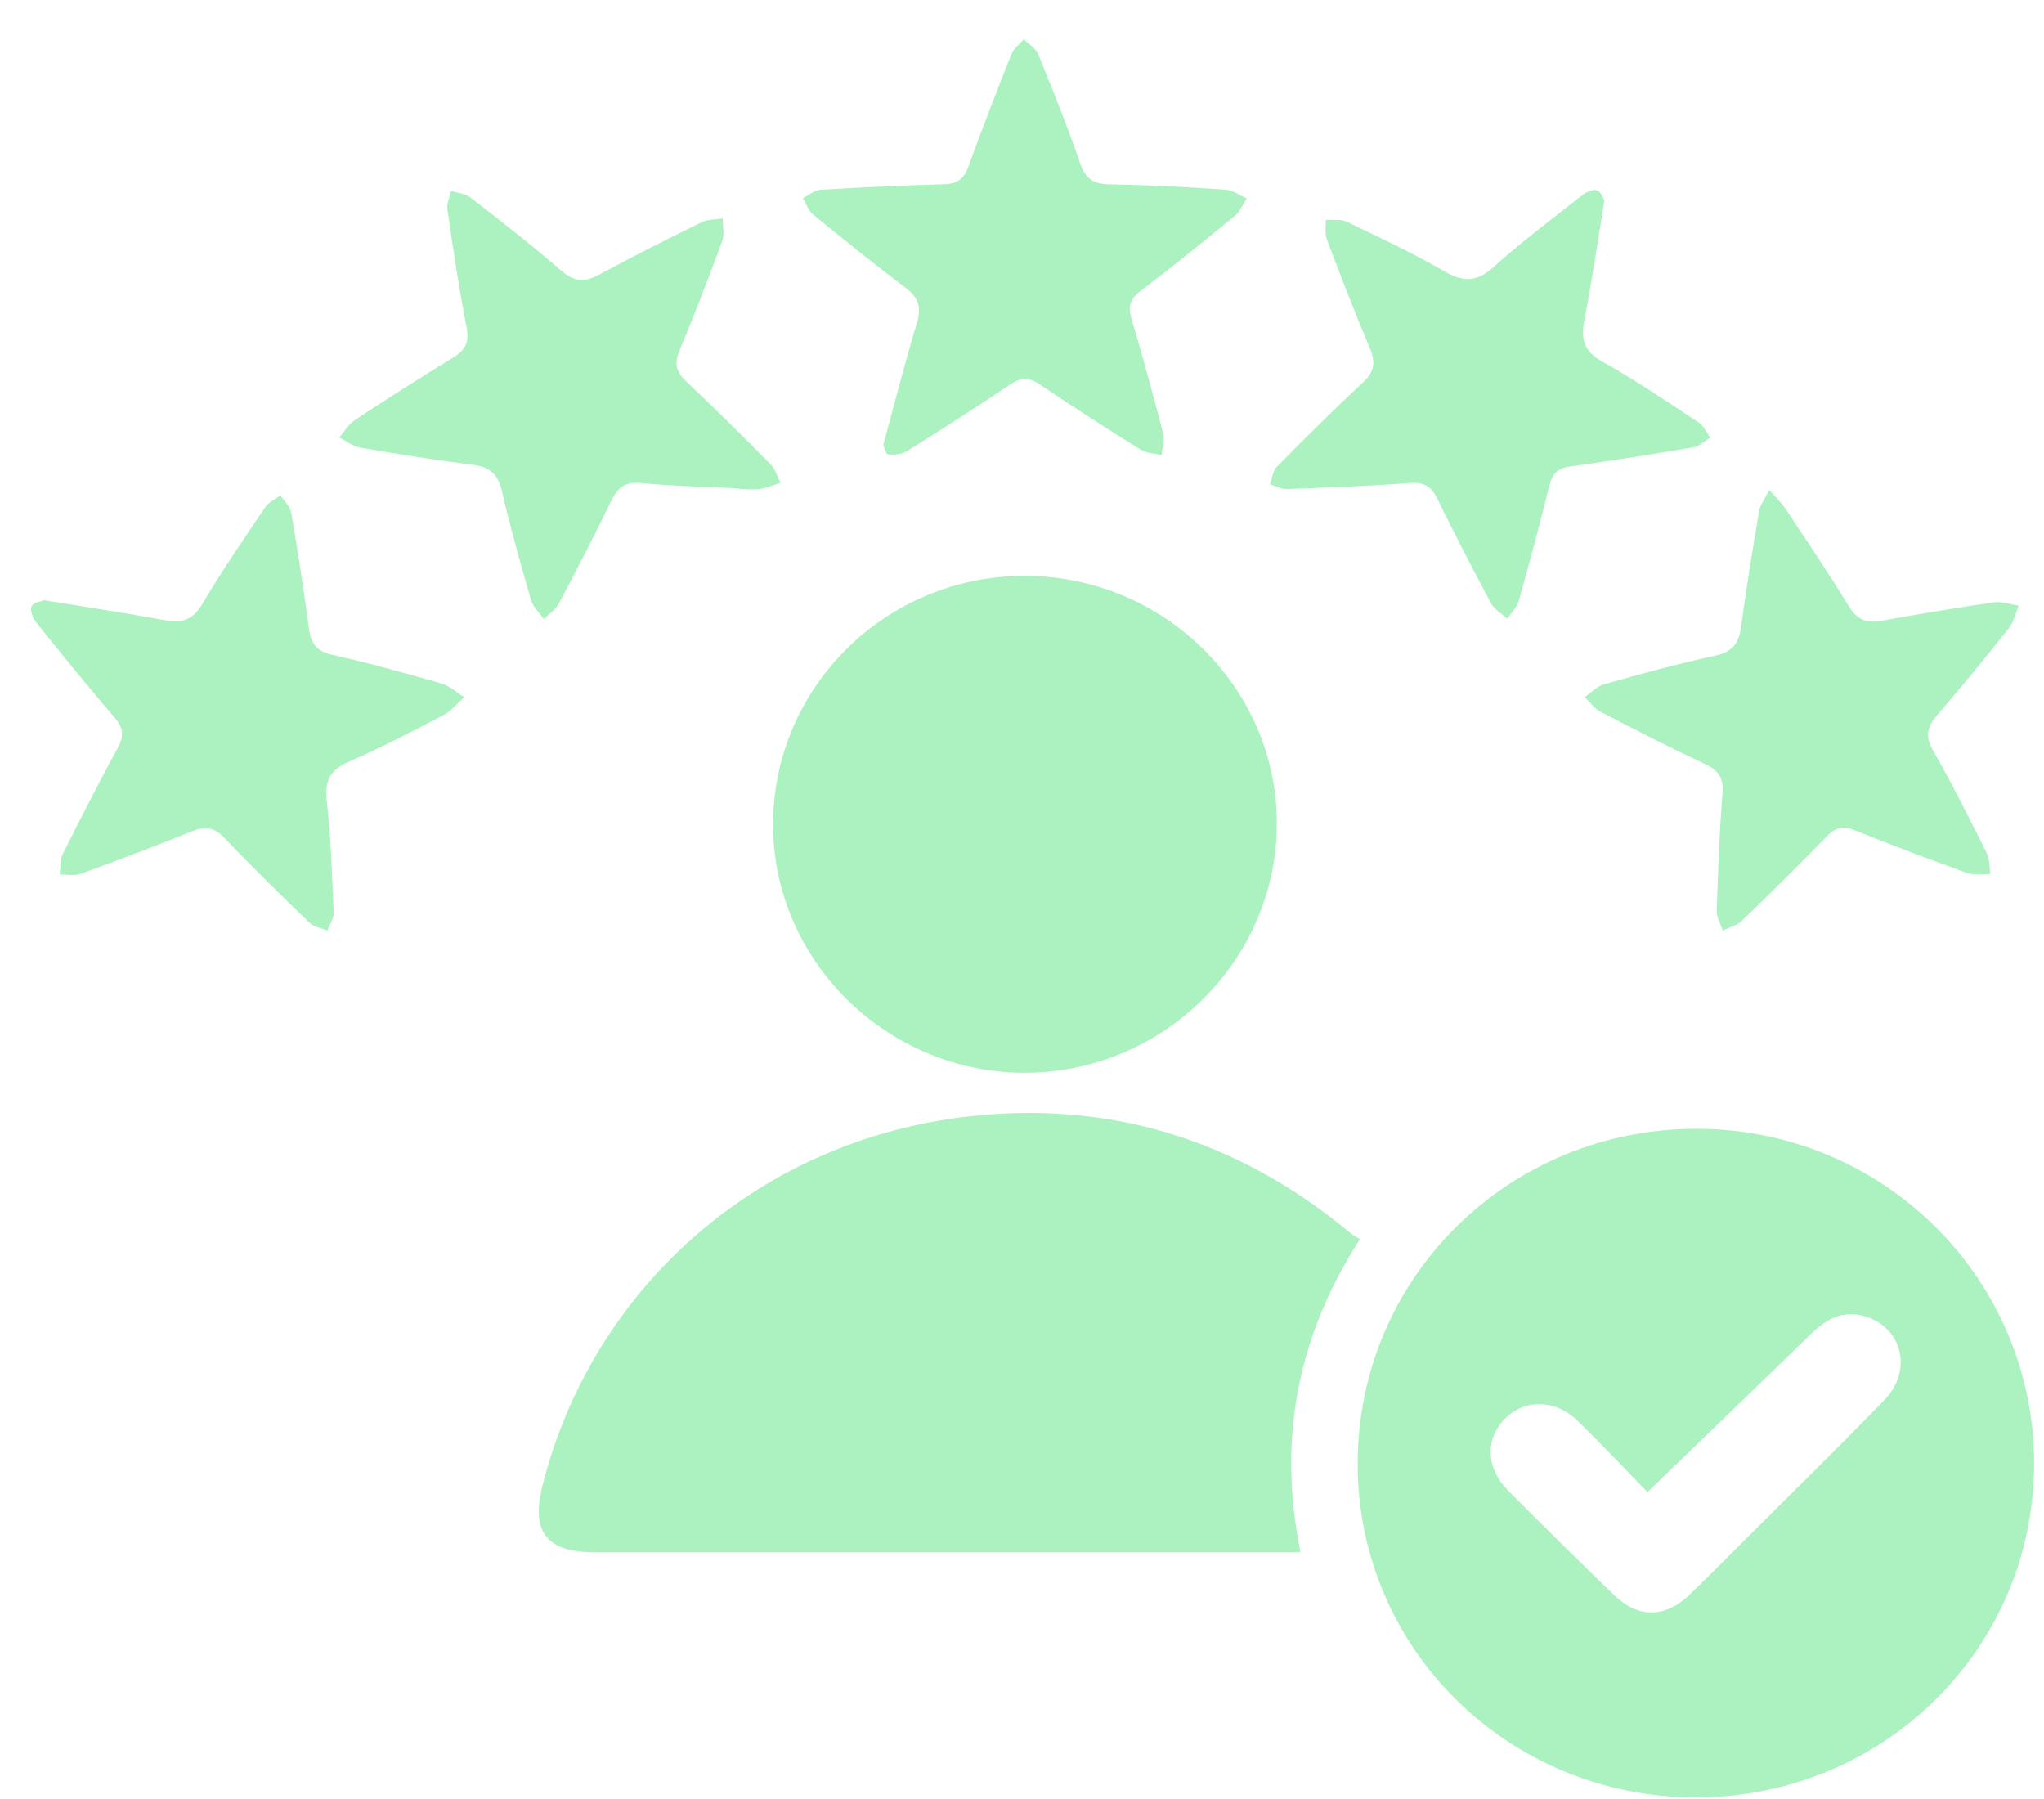
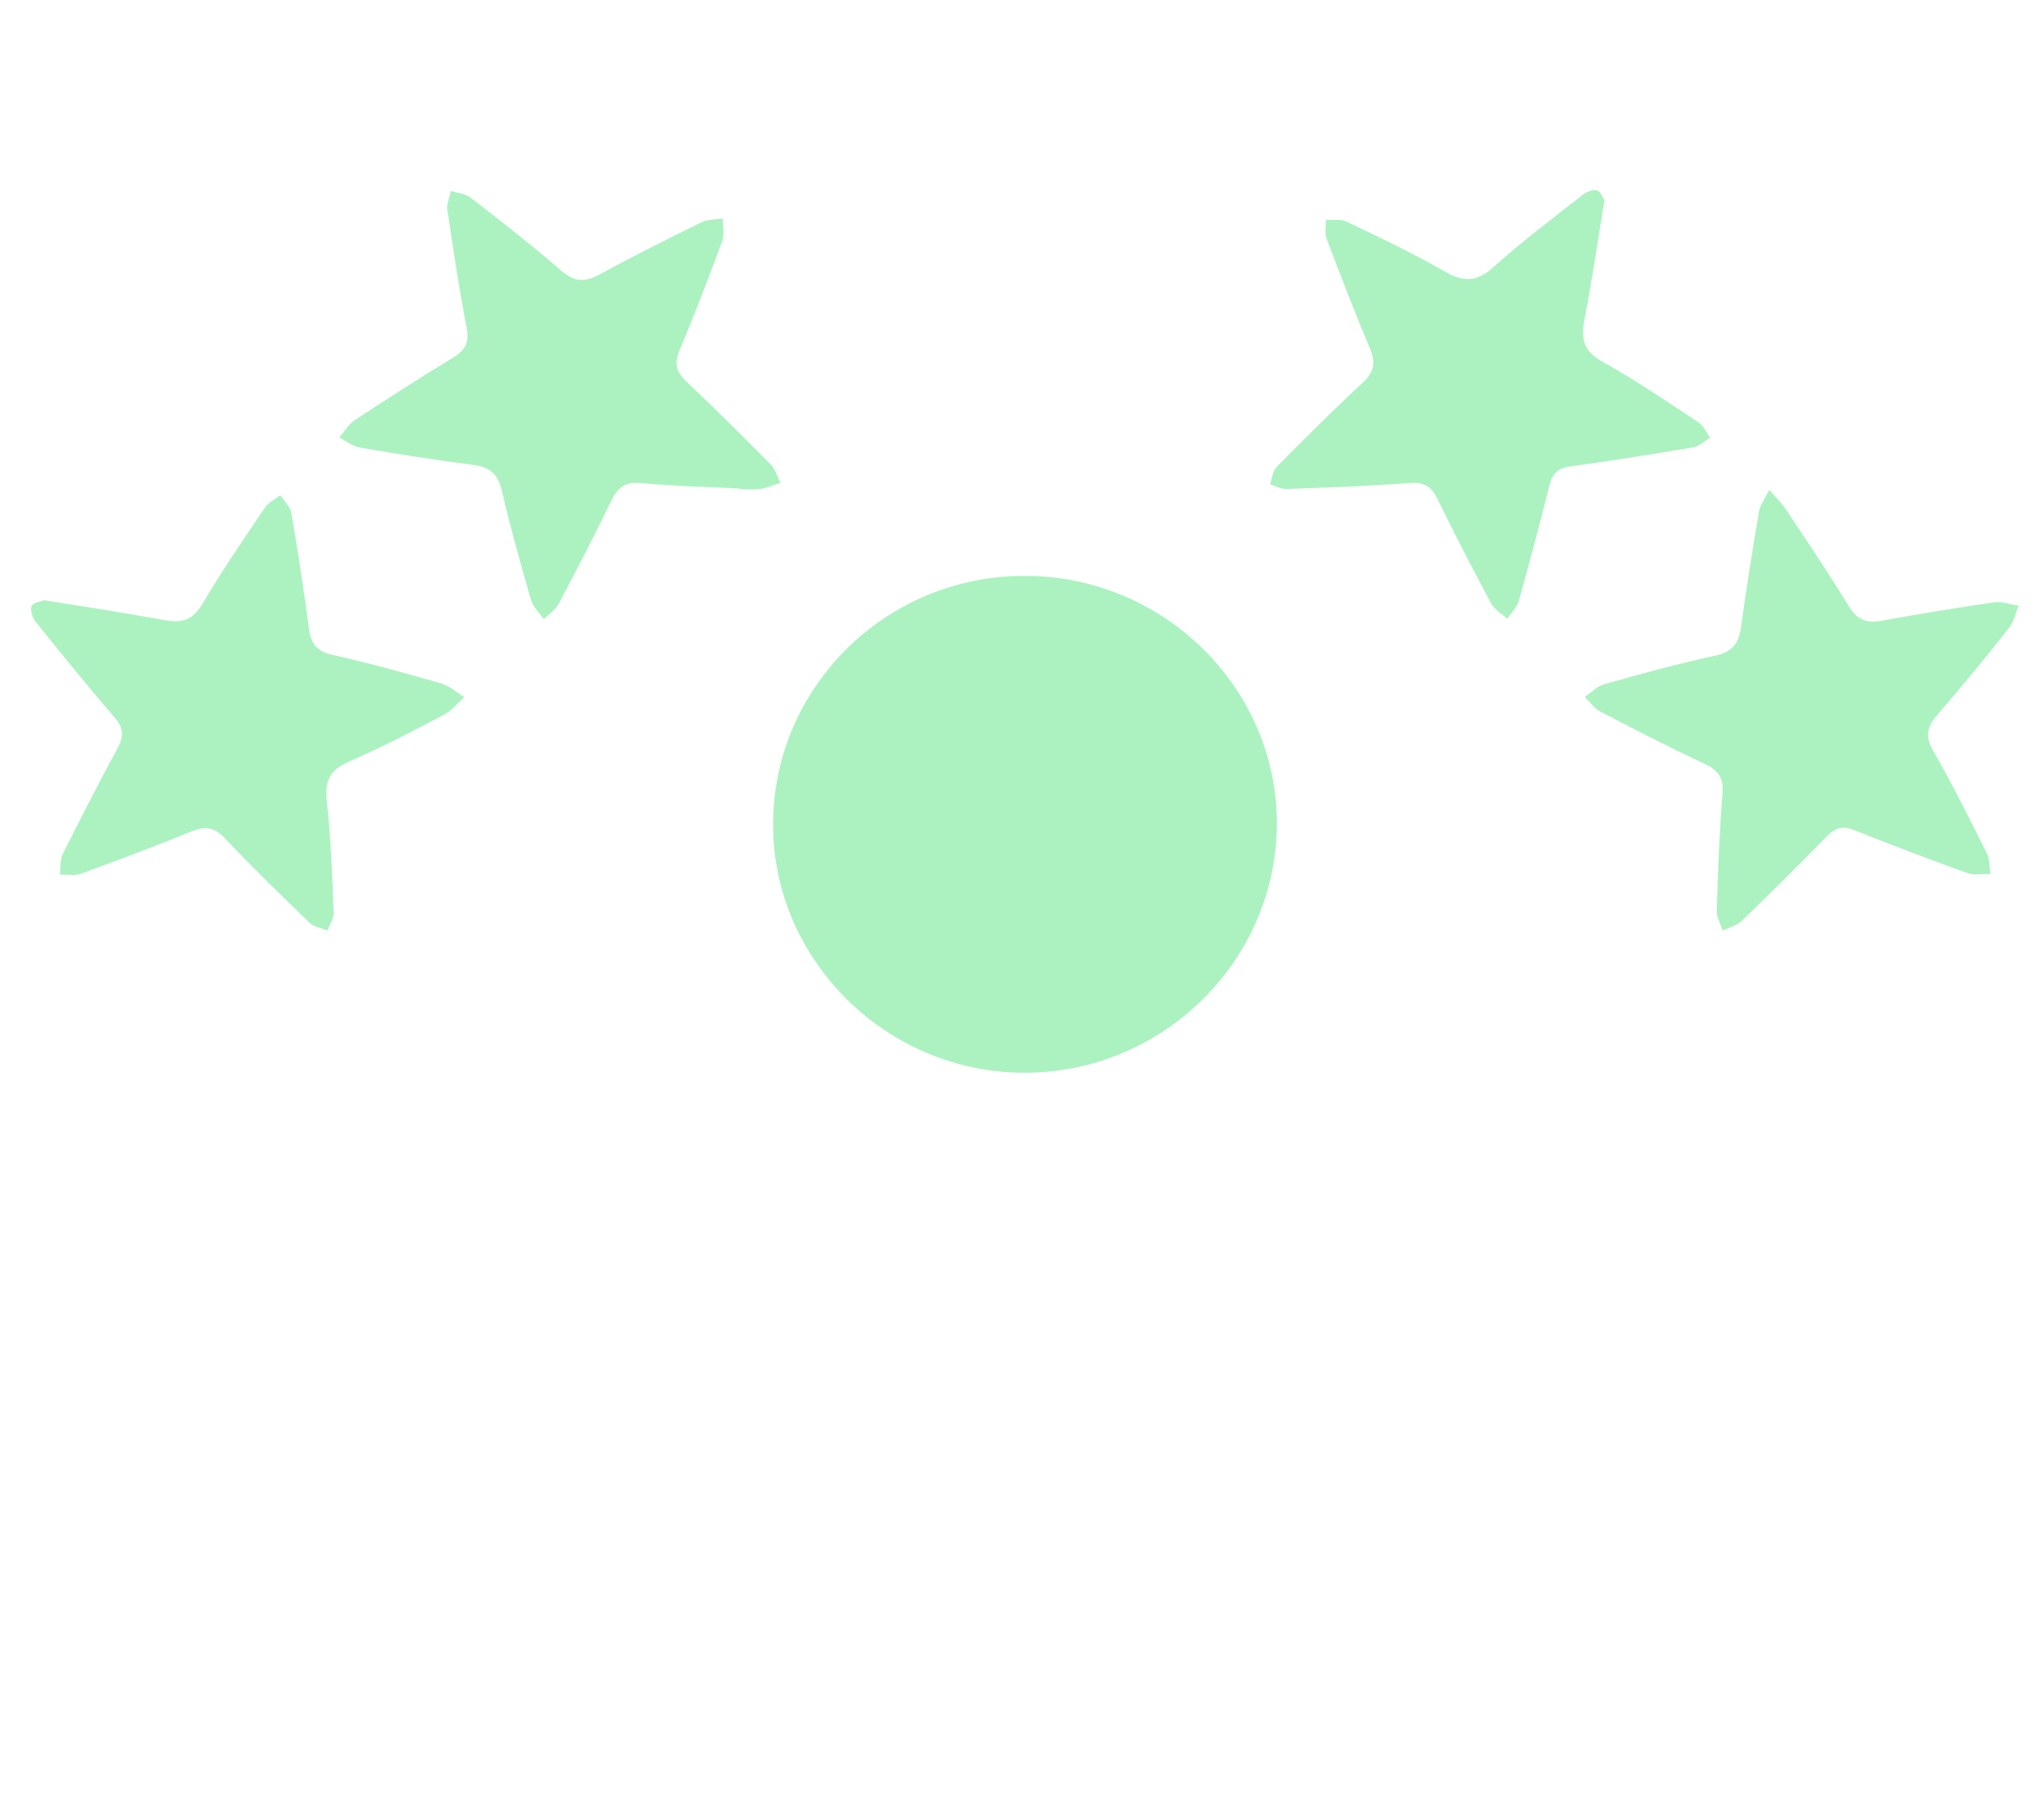
<svg xmlns="http://www.w3.org/2000/svg" width="50" height="44" viewBox="0 0 50 44" fill="none">
  <g clip-path="url(#clip0_137_585)">
-     <path d="M41.484 43.961C36.896 43.961 33.211 40.325 33.211 35.801C33.211 31.25 36.904 27.602 41.508 27.608C46.071 27.611 49.761 31.275 49.758 35.8C49.755 40.324 46.069 43.961 41.484 43.961ZM40.3 36.493C39.748 35.927 39.181 35.324 38.589 34.749C38.043 34.219 37.302 34.212 36.816 34.697C36.327 35.185 36.343 35.904 36.885 36.449C37.742 37.312 38.608 38.168 39.483 39.012C40.077 39.585 40.732 39.576 41.33 39.003C41.818 38.535 42.292 38.053 42.77 37.575C43.882 36.465 45.007 35.366 46.099 34.238C46.832 33.482 46.501 32.374 45.505 32.167C45.003 32.064 44.629 32.305 44.285 32.639C42.989 33.904 41.686 35.156 40.3 36.493Z" fill="#ABF2C0" />
-     <path d="M31.813 37.966C31.564 37.966 31.379 37.966 31.196 37.966C25.649 37.966 20.101 37.966 14.554 37.966C13.372 37.966 12.984 37.474 13.269 36.342C14.472 31.557 18.445 27.994 23.453 27.335C27.044 26.863 30.248 27.845 33.027 30.152C33.092 30.206 33.169 30.245 33.268 30.309C31.734 32.682 31.25 35.206 31.813 37.966Z" fill="#ABF2C0" />
    <path d="M25.071 26.238C21.704 26.242 18.918 23.503 18.911 20.183C18.904 16.817 21.663 14.084 25.064 14.084C28.471 14.084 31.256 16.835 31.234 20.178C31.212 23.508 28.441 26.234 25.071 26.238Z" fill="#ABF2C0" />
    <path d="M1.08 14.68C2.119 14.849 3.077 14.992 4.027 15.168C4.442 15.244 4.713 15.173 4.945 14.779C5.424 13.968 5.959 13.189 6.487 12.407C6.572 12.282 6.734 12.209 6.861 12.112C6.952 12.257 7.1 12.393 7.127 12.551C7.288 13.493 7.433 14.438 7.56 15.386C7.609 15.75 7.754 15.934 8.14 16.019C9.033 16.218 9.916 16.463 10.795 16.716C10.998 16.774 11.171 16.936 11.357 17.051C11.191 17.199 11.044 17.386 10.852 17.487C10.088 17.888 9.321 18.287 8.529 18.632C8.055 18.838 7.939 19.116 7.995 19.608C8.096 20.508 8.125 21.416 8.162 22.322C8.167 22.465 8.063 22.613 8.01 22.759C7.864 22.698 7.681 22.674 7.576 22.573C6.87 21.892 6.168 21.206 5.493 20.496C5.239 20.228 5.014 20.202 4.688 20.334C3.794 20.697 2.89 21.038 1.983 21.368C1.827 21.425 1.636 21.386 1.461 21.39C1.484 21.22 1.464 21.028 1.538 20.883C1.973 20.011 2.419 19.143 2.883 18.285C3.034 18.009 3.023 17.808 2.813 17.563C2.155 16.793 1.514 16.007 0.88 15.217C0.798 15.115 0.728 14.921 0.775 14.825C0.818 14.732 1.016 14.708 1.08 14.68Z" fill="#ABF2C0" />
-     <path d="M21.607 10.88C21.89 9.842 22.134 8.866 22.428 7.904C22.544 7.522 22.475 7.284 22.156 7.042C21.386 6.461 20.634 5.855 19.887 5.244C19.773 5.15 19.721 4.98 19.64 4.845C19.784 4.775 19.924 4.651 20.072 4.642C21.074 4.581 22.077 4.531 23.08 4.507C23.404 4.499 23.571 4.388 23.681 4.092C24.022 3.162 24.377 2.237 24.744 1.318C24.799 1.18 24.945 1.078 25.048 0.96C25.167 1.082 25.338 1.182 25.398 1.327C25.758 2.214 26.117 3.102 26.427 4.007C26.562 4.4 26.774 4.505 27.171 4.511C28.106 4.522 29.041 4.576 29.974 4.638C30.154 4.65 30.325 4.779 30.501 4.855C30.403 4.999 30.332 5.177 30.202 5.283C29.443 5.906 28.68 6.525 27.898 7.118C27.638 7.316 27.59 7.499 27.68 7.802C27.958 8.734 28.214 9.673 28.456 10.616C28.497 10.773 28.432 10.958 28.416 11.129C28.245 11.089 28.047 11.09 27.908 11.002C27.074 10.482 26.247 9.951 25.433 9.401C25.164 9.219 24.966 9.231 24.703 9.408C23.873 9.965 23.032 10.505 22.185 11.035C22.059 11.113 21.873 11.127 21.721 11.114C21.667 11.109 21.631 10.931 21.607 10.88Z" fill="#ABF2C0" />
    <path d="M18.09 11.947C17.291 11.907 16.49 11.893 15.694 11.815C15.298 11.776 15.113 11.916 14.953 12.248C14.543 13.096 14.111 13.933 13.668 14.766C13.589 14.914 13.427 15.019 13.304 15.143C13.196 14.99 13.041 14.851 12.992 14.681C12.735 13.795 12.485 12.906 12.278 12.008C12.183 11.602 11.99 11.423 11.576 11.37C10.649 11.252 9.727 11.105 8.807 10.947C8.628 10.916 8.467 10.785 8.299 10.7C8.424 10.556 8.524 10.377 8.678 10.276C9.47 9.754 10.27 9.241 11.081 8.749C11.385 8.564 11.485 8.371 11.414 8.01C11.228 7.054 11.085 6.092 10.944 5.128C10.922 4.981 11.001 4.821 11.033 4.667C11.195 4.721 11.388 4.736 11.515 4.834C12.264 5.417 13.015 5.999 13.729 6.62C14.052 6.902 14.309 6.907 14.669 6.711C15.487 6.265 16.322 5.848 17.159 5.437C17.311 5.363 17.505 5.372 17.68 5.343C17.679 5.529 17.727 5.732 17.666 5.897C17.336 6.794 16.992 7.689 16.622 8.571C16.49 8.886 16.538 9.094 16.782 9.324C17.482 9.987 18.169 10.665 18.846 11.352C18.963 11.47 19.014 11.655 19.094 11.809C18.93 11.861 18.769 11.932 18.601 11.958C18.435 11.984 18.262 11.963 18.092 11.963C18.09 11.958 18.09 11.953 18.09 11.947Z" fill="#ABF2C0" />
    <path d="M43.281 11.981C43.468 12.197 43.588 12.31 43.677 12.443C44.198 13.23 44.728 14.012 45.219 14.817C45.417 15.14 45.637 15.252 46.007 15.186C46.926 15.021 47.847 14.866 48.771 14.732C48.966 14.704 49.178 14.783 49.383 14.814C49.303 15 49.26 15.215 49.138 15.367C48.572 16.081 47.994 16.788 47.397 17.477C47.145 17.766 47.08 17.998 47.287 18.359C47.757 19.175 48.176 20.02 48.598 20.861C48.673 21.011 48.662 21.202 48.69 21.375C48.501 21.371 48.293 21.414 48.125 21.353C47.2 21.02 46.28 20.672 45.368 20.306C45.086 20.192 44.9 20.237 44.694 20.449C44.009 21.151 43.313 21.842 42.607 22.523C42.487 22.639 42.297 22.683 42.14 22.762C42.09 22.6 41.99 22.438 41.995 22.279C42.025 21.322 42.058 20.364 42.136 19.409C42.167 19.021 42.034 18.839 41.692 18.679C40.833 18.277 39.988 17.843 39.147 17.405C38.997 17.327 38.89 17.169 38.765 17.048C38.922 16.94 39.065 16.784 39.24 16.735C40.138 16.483 41.037 16.234 41.949 16.038C42.373 15.947 42.535 15.742 42.589 15.34C42.716 14.392 42.87 13.448 43.03 12.505C43.053 12.35 43.166 12.21 43.281 11.981Z" fill="#ABF2C0" />
    <path d="M39.248 4.9C39.08 5.918 38.943 6.864 38.761 7.804C38.672 8.263 38.719 8.578 39.188 8.839C40.002 9.292 40.773 9.819 41.551 10.332C41.674 10.413 41.741 10.579 41.833 10.706C41.698 10.785 41.57 10.914 41.425 10.939C40.421 11.11 39.415 11.271 38.406 11.409C38.103 11.451 37.972 11.59 37.902 11.872C37.666 12.815 37.416 13.756 37.153 14.693C37.108 14.853 36.967 14.988 36.872 15.135C36.735 15.008 36.554 14.906 36.472 14.752C36.019 13.907 35.578 13.054 35.157 12.193C35.01 11.889 34.829 11.788 34.483 11.814C33.483 11.888 32.478 11.924 31.475 11.961C31.34 11.966 31.202 11.885 31.065 11.845C31.119 11.701 31.134 11.517 31.233 11.416C31.923 10.718 32.617 10.025 33.337 9.357C33.619 9.095 33.656 8.862 33.51 8.518C33.137 7.637 32.793 6.743 32.455 5.848C32.402 5.706 32.437 5.533 32.432 5.375C32.604 5.387 32.799 5.352 32.942 5.421C33.752 5.81 34.566 6.193 35.342 6.641C35.809 6.91 36.131 6.897 36.54 6.527C37.23 5.905 37.979 5.345 38.711 4.768C38.806 4.694 38.964 4.625 39.065 4.654C39.154 4.679 39.207 4.841 39.248 4.9Z" fill="#ABF2C0" />
  </g>
  <defs>
    <clipPath id="clip0_137_585">
      <rect width="49" height="43" fill="white" transform="translate(0.758 0.96)" />
    </clipPath>
  </defs>
</svg>